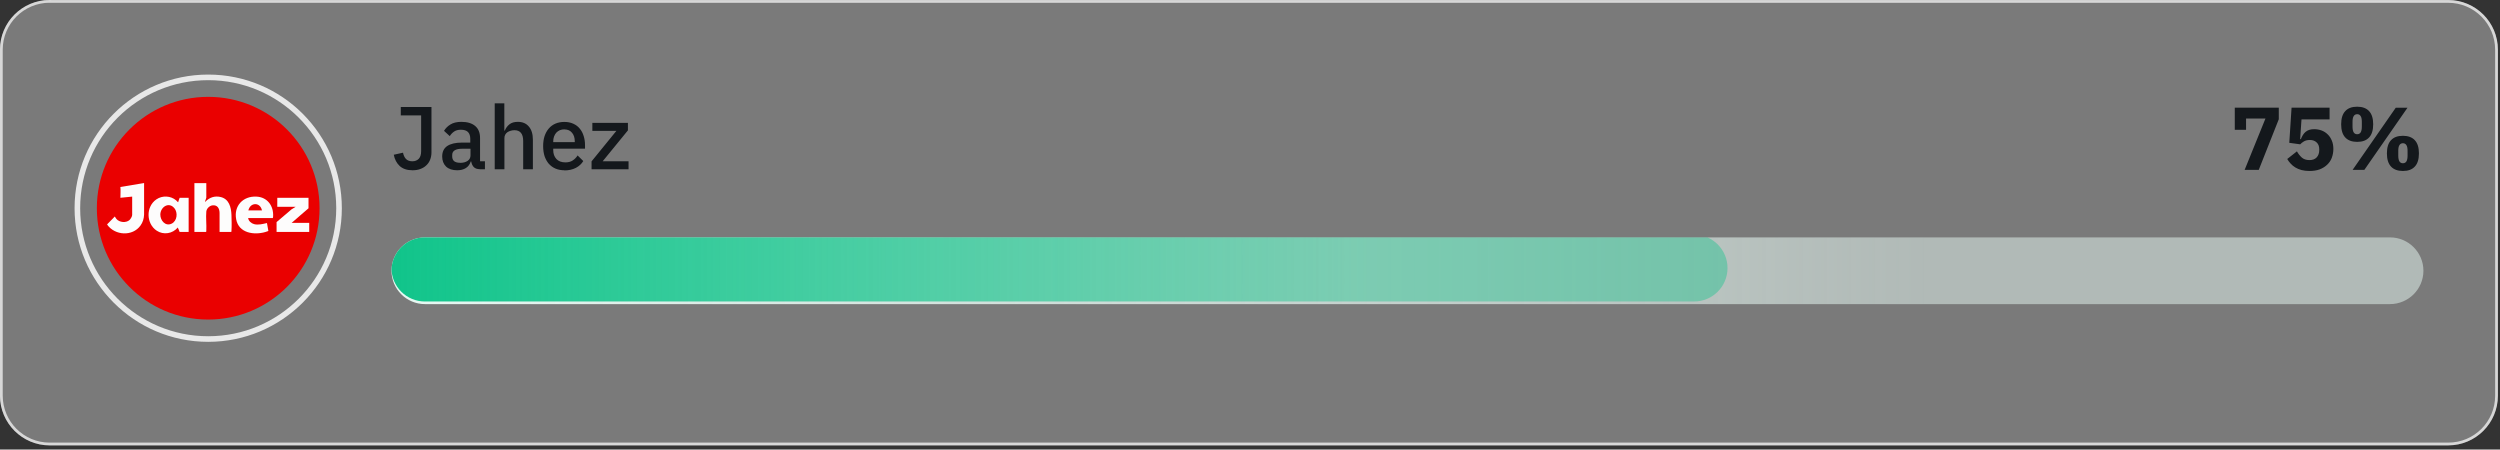
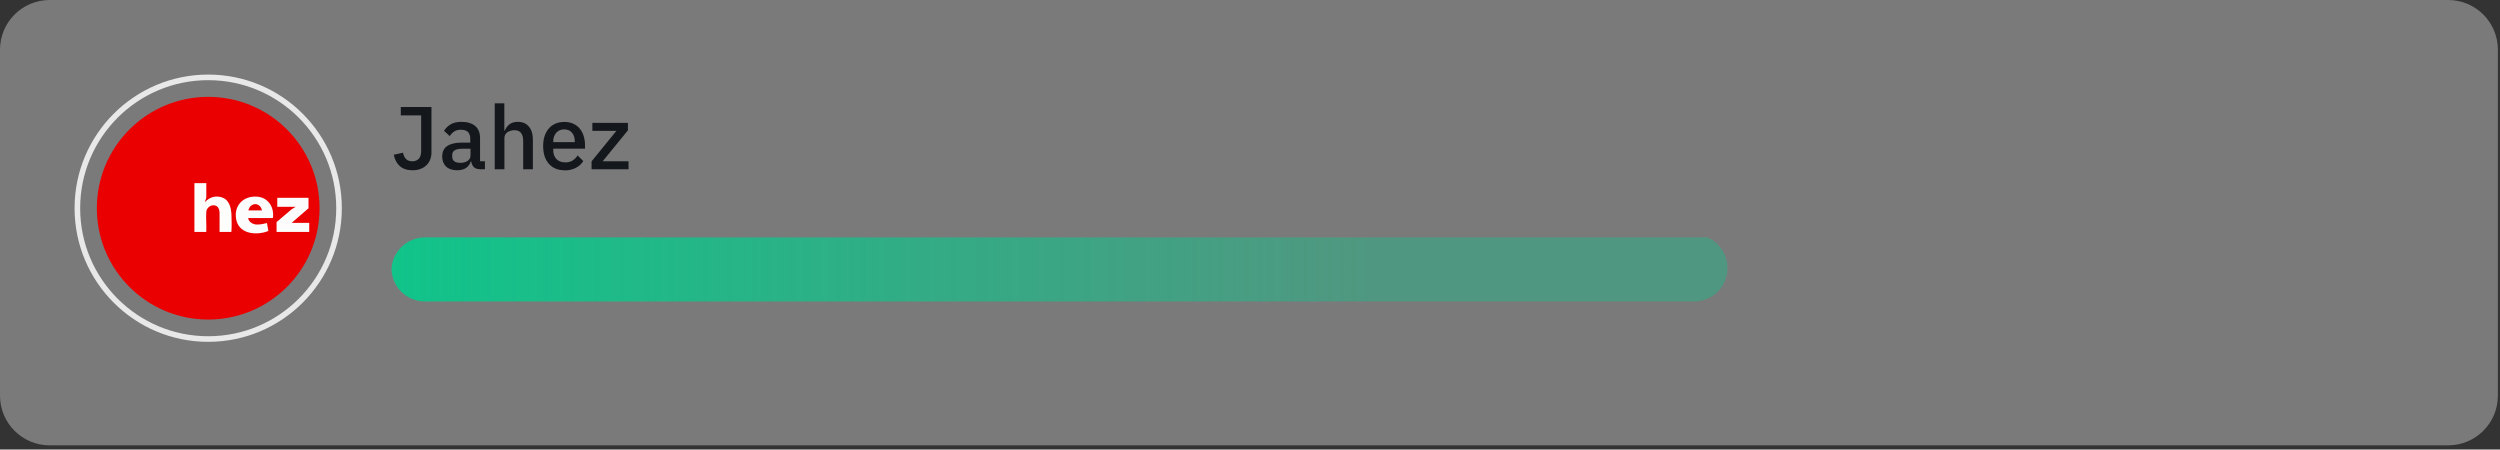
<svg xmlns="http://www.w3.org/2000/svg" id="Layer_1" version="1.1" viewBox="0 0 317 57">
  <rect x="0" y="0" width="317" height="57" fill="#333333" stroke="none" />
  <defs>
    <style>
      .st0 {
        fill: url(#linear-gradient1);
      }

      .st1, .st2, .st3 {
        fill: none;
      }

      .st2 {
        stroke: #fff;
        stroke-opacity: .7;
        stroke-width: .35px;
      }

      .st3 {
        stroke: #e8e8e8;
        stroke-width: .71px;
      }

      .st4 {
        fill: #fdfdfc;
      }

      .st5 {
        fill: #ea0000;
      }

      .st6 {
        fill: #14181c;
      }

      .st7 {
        fill: #fff;
        fill-opacity: .35;
      }

      .st8 {
        fill: #fdfcfc;
      }

      .st9 {
        fill: url(#linear-gradient);
      }

      .st10 {
        clip-path: url(#clippath);
      }
    </style>
    <clipPath id="clippath">
      <path class="st1" d="M53.88,30.1h249.17c2.34,0,4.24,1.9,4.24,4.23s-1.9,4.23-4.24,4.23H53.88c-2.34,0-4.24-1.9-4.24-4.23s1.9-4.23,4.24-4.23Z" />
    </clipPath>
    <linearGradient id="linear-gradient" x1="49.64" y1="1896.34" x2="307.29" y2="1896.34" gradientTransform="translate(0 -1862)" gradientUnits="userSpaceOnUse">
      <stop offset="0" stop-color="#e7f9f3" />
      <stop offset=".76" stop-color="#e7f9f3" stop-opacity=".5" />
    </linearGradient>
    <linearGradient id="linear-gradient1" x1="49.64" y1="1895.99" x2="219.05" y2="1895.99" gradientTransform="translate(0 -1862)" gradientUnits="userSpaceOnUse">
      <stop offset="0" stop-color="#10c48a" />
      <stop offset=".73" stop-color="#10c48a" stop-opacity=".4" />
    </linearGradient>
  </defs>
  <path class="st7" d="M0,6.3C0,2.82,2.82,0,6.3,0h304.13c3.48,0,6.3,2.82,6.3,6.3v43.87c0,3.48-2.82,6.3-6.3,6.3H6.3c-3.48,0-6.3-2.82-6.3-6.3V6.3Z" />
-   <path class="st2" d="M6.3.18h304.13c3.38,0,6.13,2.74,6.13,6.13v43.87c0,3.38-2.74,6.12-6.13,6.12H6.3c-3.38,0-6.12-2.74-6.13-6.12V6.3C.17,2.92,2.91.18,6.3.17h0Z" />
  <path class="st3" d="M26.4,9.81h0c9.16,0,16.59,7.43,16.59,16.59h0c0,9.16-7.43,16.59-16.59,16.59h0c-9.16,0-16.59-7.43-16.59-16.59h0c0-9.16,7.43-16.59,16.59-16.59Z" />
  <path class="st5" d="M12.28,26.4c0,7.8,6.32,14.12,14.12,14.12h0c7.8,0,14.12-6.32,14.12-14.12h0c0-7.8-6.32-14.12-14.12-14.12h0c-7.8,0-14.12,6.32-14.12,14.12Z" />
  <g>
    <path class="st4" d="M26.16,23.21v1.85c0,.07-.13.37-.16.47-.04.15.04.02.08,0,.53-.51,1.16-.72,1.89-.55,1.08.25,1.34,1.3,1.38,2.28.02.62.04,1.4,0,2.01,0,.05-.02.09-.02.14h-1.49v-2.42c-.01-.56-.27-1.03-.9-.95-.37.04-.74.4-.78.78-.07.77.04,1.64,0,2.43,0,.05-.02.1-.02.16h-1.49v-6.19h1.51Z" />
-     <path class="st8" d="M22.77,29.4s-.18-.49-.23-.55c-.66.79-1.81.97-2.67.4-1.35-.9-1.39-3.05-.04-3.97.76-.52,1.81-.47,2.51.13.07.06.14.16.21.21.01,0,.02.02.04.02.07-.19.11-.39.19-.56h1.14v4.33h-1.14ZM22.1,26.39c-.69-.84-1.75-.15-1.77.81-.01.75.64,1.54,1.43,1.16.71-.34.82-1.4.34-1.98Z" />
-     <path class="st8" d="M15.27,23.75s-.02-.02-.02-.04l3.02-.5v4.01c-.02.5-.16.97-.45,1.37-1.01,1.42-3.24,1.28-4.22-.09v-.07s.96-.98.96-.98c.07.11.12.22.21.32.38.44,1.21.52,1.65.13.14-.13.34-.45.34-.64v-2.33l-1.51.15s.02-.02.02-.02c0-.39.04-.94,0-1.31Z" />
    <path class="st8" d="M31.46,27.64c.07.4.38.67.76.78.54.14,1.11-.02,1.63-.14l.18,1.01c-.13.04-.25.09-.38.13-1.45.42-3.37.14-3.7-1.6s.89-2.97,2.56-2.89c1.39.06,2.21,1.18,2.12,2.53,0,.04-.02.19-.04.19h-3.13ZM31.49,26.68h1.73c-.23-1.07-1.48-1.05-1.73,0Z" />
    <path class="st8" d="M39.12,25.07v1.34c-.71.63-1.44,1.22-2.14,1.85h2.23v1.15h-4.14v-1.25l1.89-1.61.53-.33h-2.33v-1.12s.02-.02.02-.02h3.93Z" />
  </g>
  <path class="st6" d="M54.71,13.57v5.74c0,.35-.06.66-.17.94-.11.28-.27.52-.49.72-.2.2-.46.35-.76.46-.29.11-.62.16-.98.16-.69,0-1.23-.18-1.63-.54-.39-.37-.64-.85-.75-1.43l1.17-.26c.07.34.2.61.38.8.2.2.47.29.81.29s.61-.11.81-.32.3-.53.3-.96v-4.54h-2.58v-1.06h3.89ZM60.82,21.45c-.32,0-.57-.09-.75-.27-.17-.19-.28-.43-.32-.71h-.06c-.11.37-.32.65-.62.84s-.67.28-1.1.28c-.61,0-1.08-.16-1.41-.47-.32-.32-.49-.74-.49-1.28,0-.59.21-1.03.63-1.32.43-.29,1.05-.44,1.87-.44h1.06v-.5c0-.36-.1-.64-.29-.84-.2-.2-.5-.29-.91-.29-.35,0-.63.08-.85.23-.22.15-.4.34-.55.58l-.73-.67c.2-.33.47-.6.82-.81.35-.22.82-.33,1.39-.33.76,0,1.34.18,1.75.53.41.35.61.86.61,1.52v2.95h.62v1.01h-.69.02ZM58.34,20.65c.38,0,.7-.08.95-.25s.37-.4.37-.69v-.85h-1.04c-.85,0-1.28.26-1.28.79v.2c0,.26.09.46.26.6.18.13.43.19.73.19h.01ZM62.72,13.1h1.23v3.46h.06c.13-.32.32-.58.58-.79s.62-.32,1.07-.32c.6,0,1.07.2,1.4.6.34.39.51.95.51,1.68v3.73h-1.23v-3.58c0-.91-.37-1.37-1.11-1.37-.16,0-.32.02-.47.07-.15.04-.29.1-.41.18s-.22.19-.29.32-.1.27-.1.44v3.94h-1.23v-8.36h0ZM71.57,21.59c-.42,0-.8-.07-1.13-.21-.33-.14-.61-.35-.85-.61-.23-.27-.41-.59-.54-.97-.12-.38-.18-.81-.18-1.28s.06-.89.18-1.26c.13-.38.31-.71.54-.97.23-.27.52-.48.85-.62s.71-.21,1.13-.21.81.08,1.13.23c.33.15.61.36.82.63.22.26.38.57.49.93.11.35.17.73.17,1.14v.46h-4.03v.19c0,.45.13.82.4,1.12.27.29.66.43,1.15.43.36,0,.67-.08.91-.24.25-.16.46-.37.63-.64l.72.71c-.22.36-.53.65-.95.87-.41.21-.9.32-1.45.32v-.02ZM71.57,16.4c-.21,0-.41.04-.59.11-.17.08-.32.18-.45.32-.12.14-.21.3-.28.49s-.1.4-.1.62v.08h2.73v-.11c0-.45-.12-.81-.35-1.08-.23-.28-.55-.42-.96-.42h0ZM75.01,21.45v-.99l3.15-3.87h-3.05v-1.01h4.51v.95l-3.2,3.92h3.28v1.01h-4.69Z" />
-   <path class="st6" d="M284.62,21.54l2.64-6.51h-2.46v1.43h-1.43v-2.81h5.58v1.47l-2.54,6.42h-1.79ZM295.41,15.14h-3.58l-.17,2.5h.09c.08-.19.16-.36.25-.51.1-.16.21-.29.34-.4.13-.11.28-.2.46-.26s.39-.09.64-.09c.34,0,.65.06.95.17.29.11.55.28.77.5.22.21.39.47.52.79.13.31.19.66.19,1.05s-.07.77-.2,1.12c-.13.34-.32.63-.59.88-.26.25-.57.44-.95.59-.38.14-.81.2-1.29.2-.38,0-.72-.04-1.02-.12-.29-.08-.55-.19-.78-.33s-.42-.3-.59-.49c-.17-.18-.31-.37-.43-.58l1.23-.97c.17.31.38.57.62.79.24.21.57.32.97.32s.71-.12.92-.35c.21-.23.32-.54.32-.93v-.09c0-.36-.1-.65-.32-.86s-.5-.32-.87-.32c-.31,0-.56.06-.77.19-.2.12-.35.24-.45.36l-1.39-.19.29-4.46h4.82v1.48h.02ZM298.31,21.54l5.47-7.88h1.49l-5.47,7.88h-1.49ZM298.89,17.99c-.66,0-1.17-.19-1.51-.56-.35-.38-.52-.93-.52-1.67s.17-1.3.52-1.67c.35-.38.85-.56,1.51-.56s1.17.19,1.51.56c.35.38.52.93.52,1.67s-.17,1.3-.52,1.67c-.35.38-.85.56-1.51.56ZM298.89,17.02c.2,0,.34-.08.44-.23.1-.16.15-.41.15-.75v-.59c0-.34-.05-.58-.15-.73-.1-.16-.24-.24-.44-.24s-.34.08-.44.24c-.1.15-.15.4-.15.73v.59c0,.34.05.59.15.75.1.15.24.23.44.23ZM304.69,21.68c-.66,0-1.17-.19-1.51-.56-.35-.38-.52-.93-.52-1.67s.17-1.3.52-1.67c.35-.38.85-.56,1.51-.56s1.17.19,1.51.56c.35.38.52.93.52,1.67s-.17,1.3-.52,1.67c-.35.38-.85.56-1.51.56ZM304.69,20.7c.2,0,.34-.08.44-.23.1-.16.15-.41.15-.75v-.59c0-.34-.05-.58-.15-.73-.1-.16-.25-.24-.44-.24s-.34.08-.44.24c-.1.15-.15.4-.15.73v.59c0,.34.05.59.15.75.1.15.24.23.44.23Z" />
  <g class="st10">
    <g>
-       <path class="st9" d="M53.88,30.1h249.17c2.34,0,4.24,1.9,4.24,4.23h0c0,2.34-1.9,4.24-4.24,4.24H53.88c-2.34,0-4.24-1.9-4.24-4.24h0c0-2.34,1.9-4.23,4.24-4.23Z" />
      <path class="st0" d="M53.88,29.75h160.93c2.34,0,4.24,1.9,4.24,4.24h0c0,2.34-1.9,4.24-4.24,4.24H53.88c-2.34,0-4.24-1.9-4.24-4.24h0c0-2.34,1.9-4.24,4.24-4.24Z" />
    </g>
  </g>
</svg>